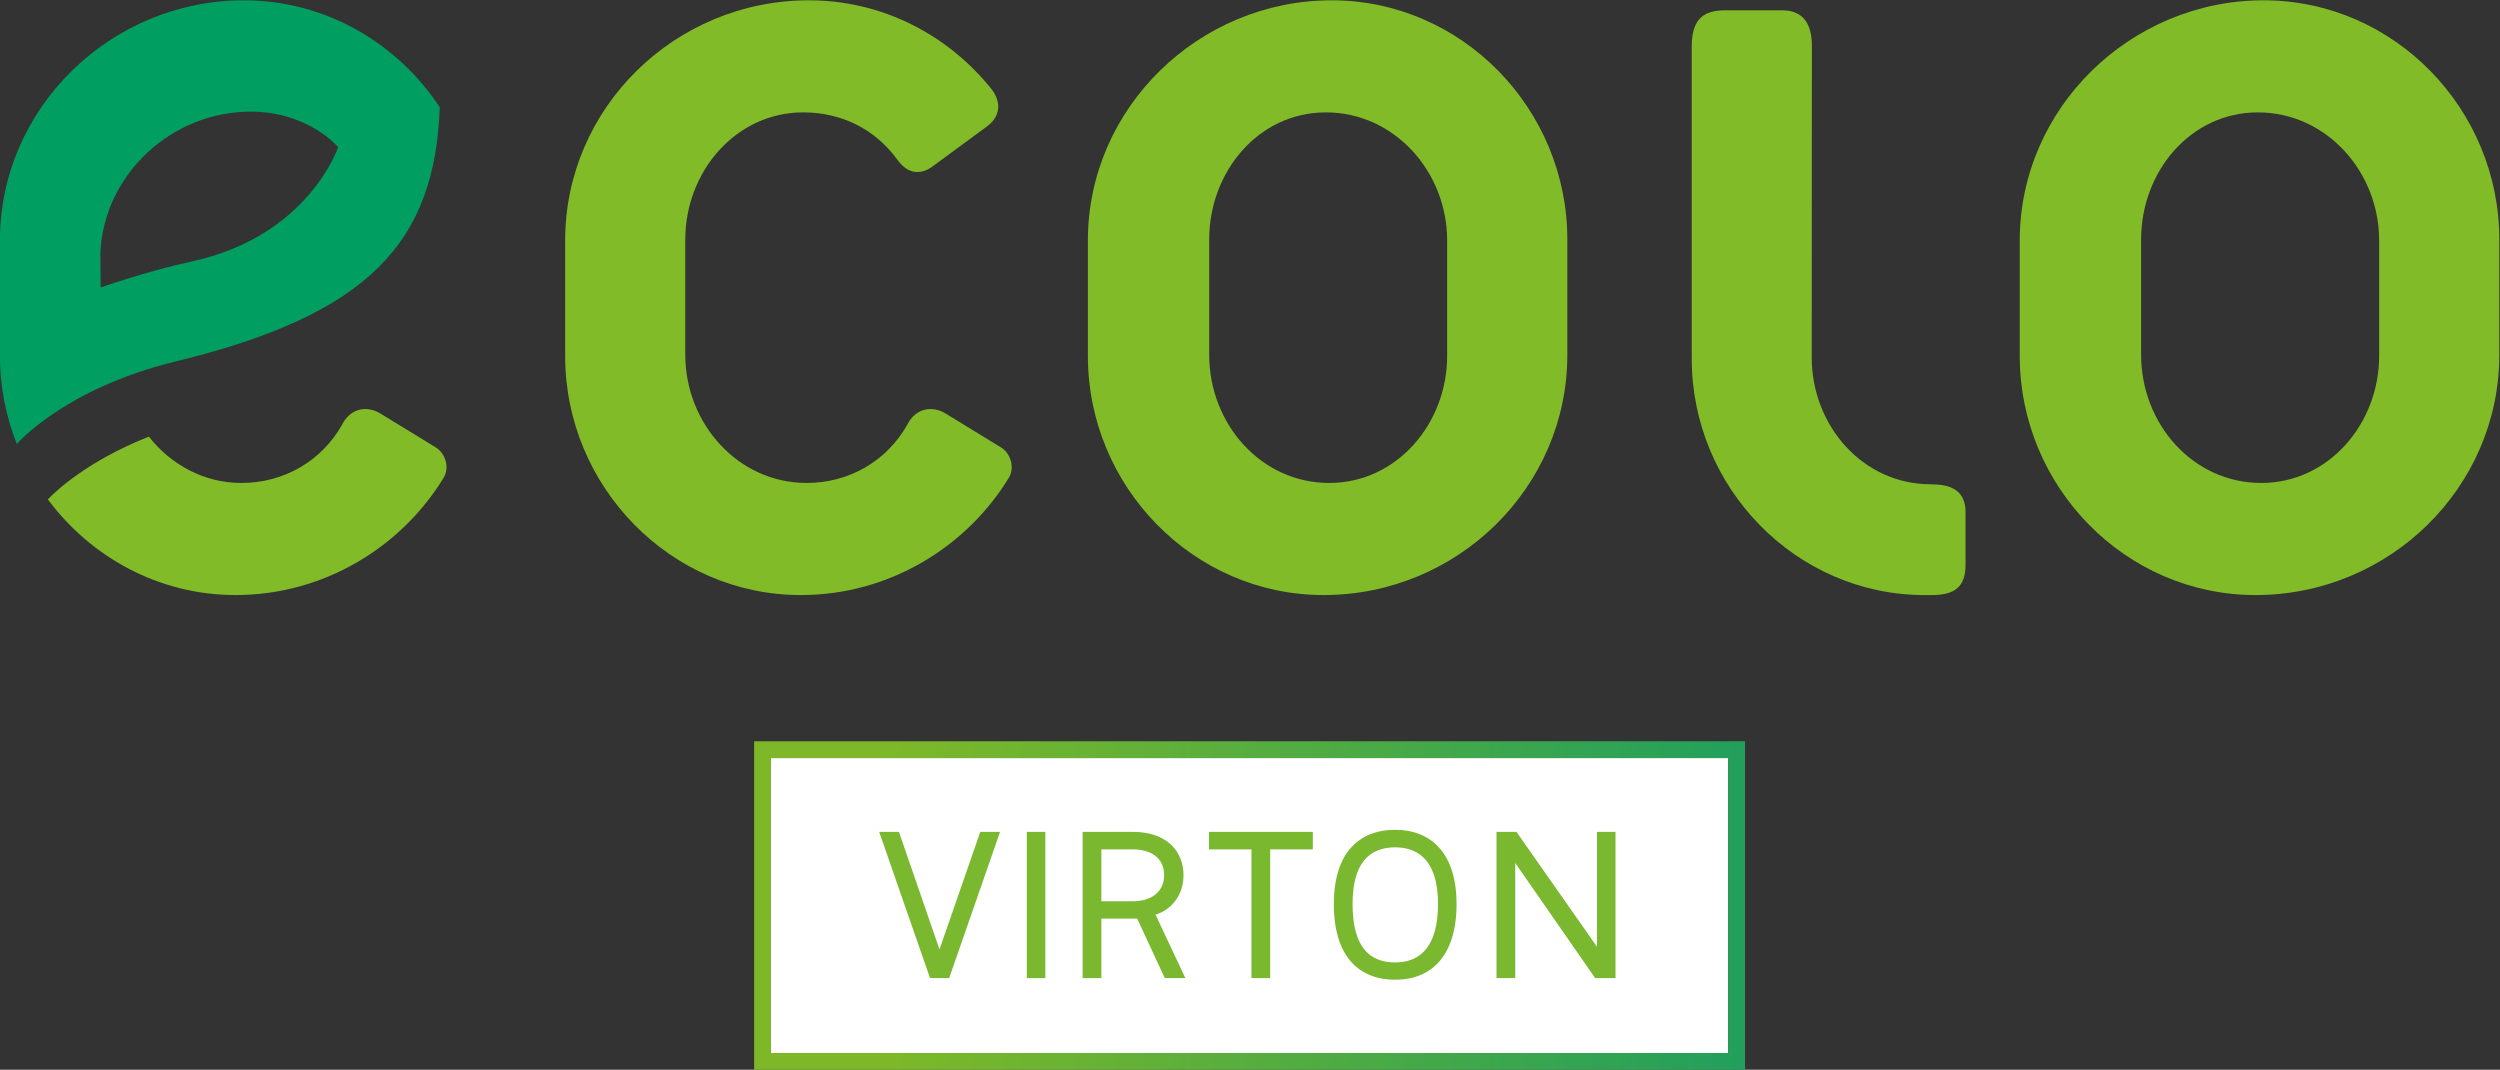
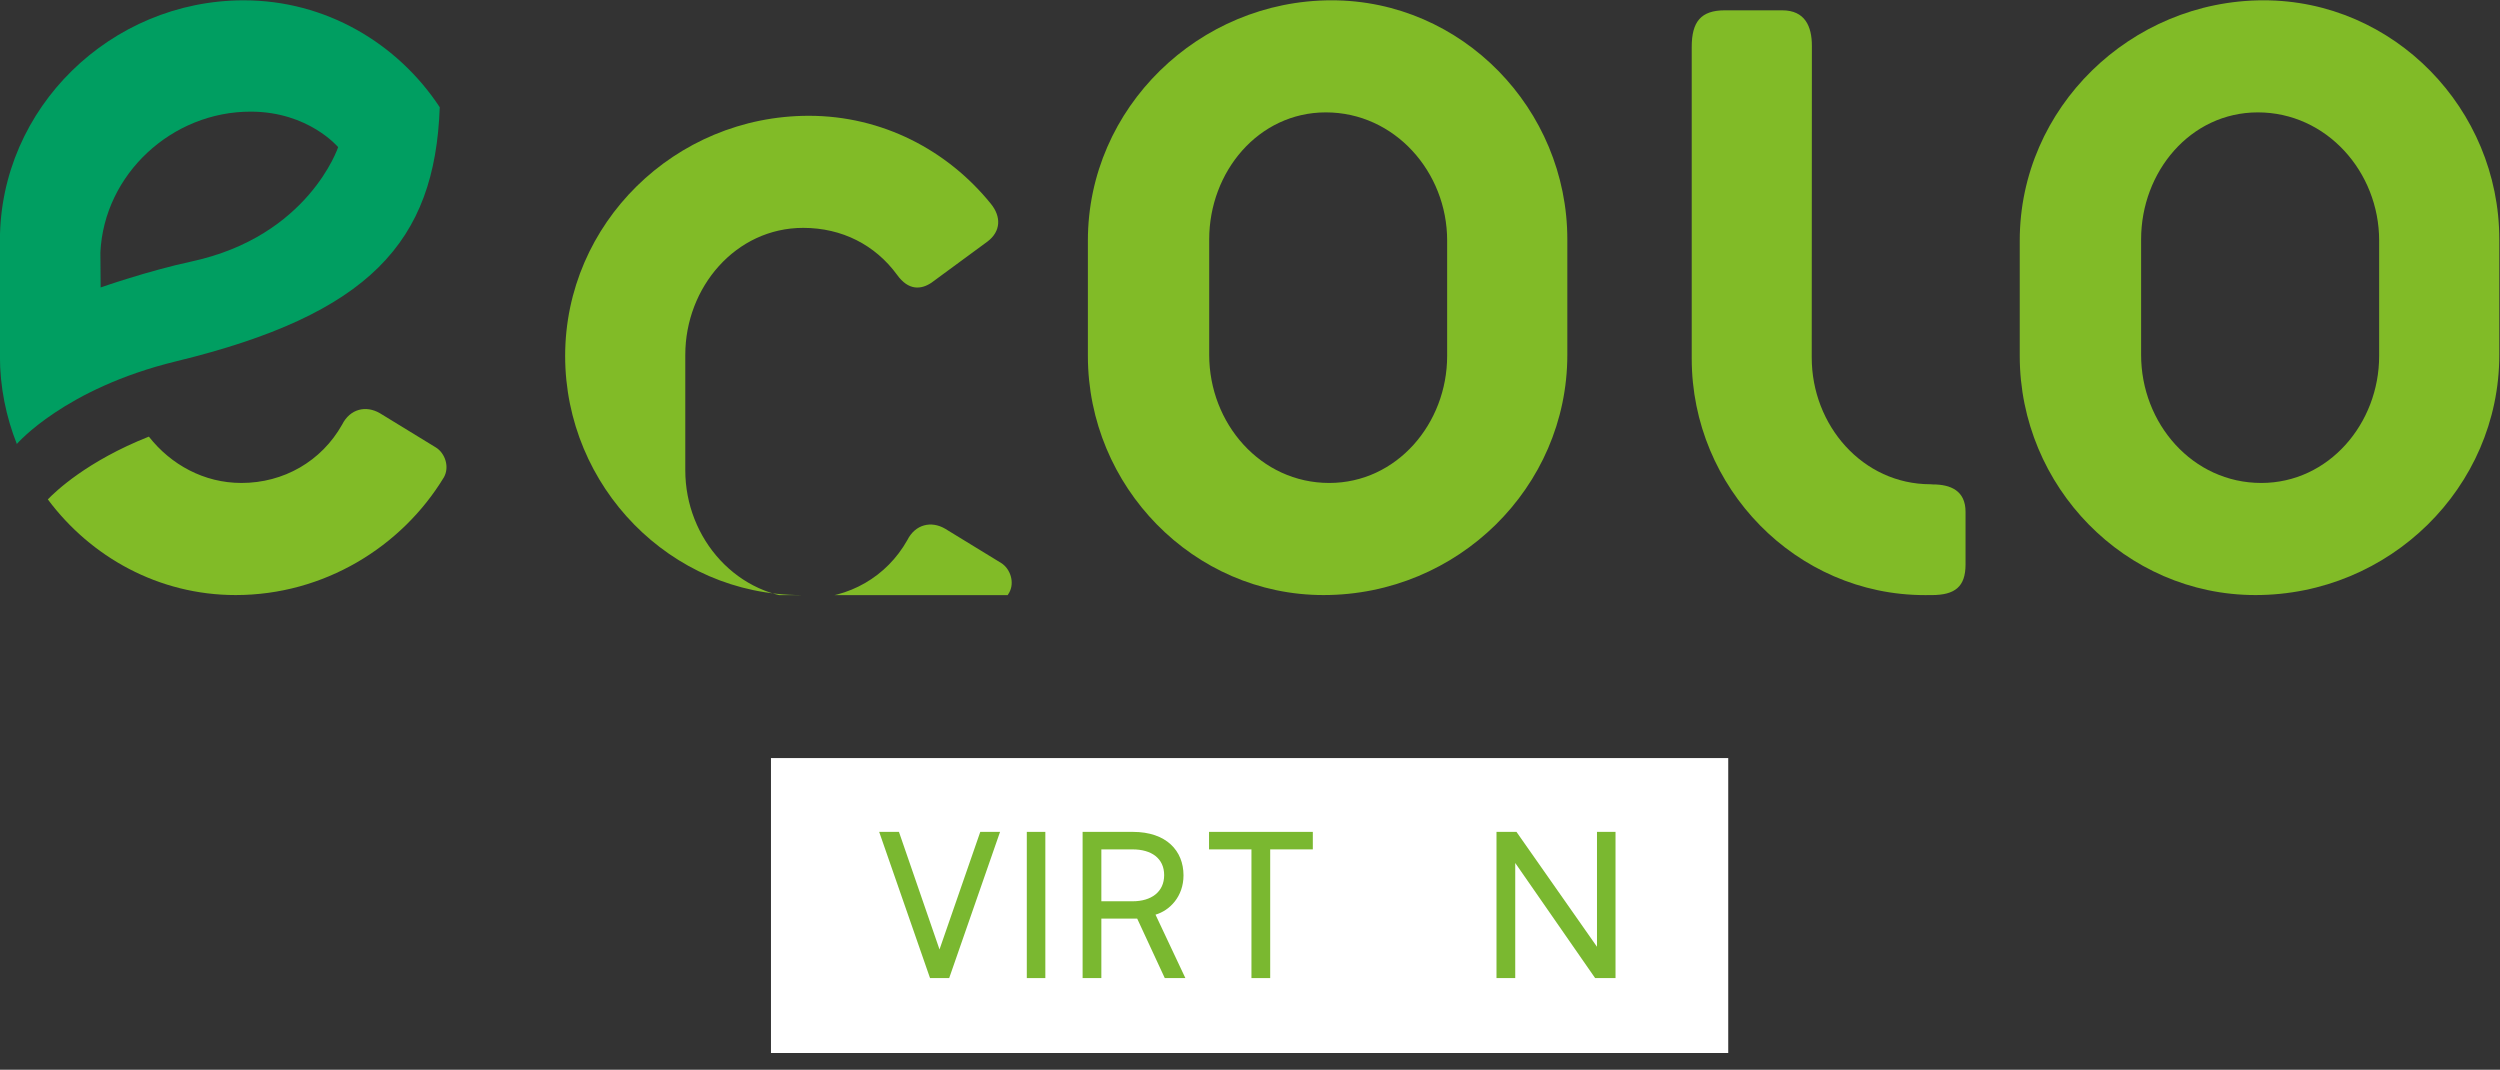
<svg xmlns="http://www.w3.org/2000/svg" height="127.167" viewBox="0 0 297.185 127.167" width="297.185">
  <rect x="0" y="0" width="297.185" height="127.167" fill="#333333" stroke="none" />
  <linearGradient id="a" gradientTransform="matrix(88.367 0 0 -88.367 97.497 30.547)" gradientUnits="userSpaceOnUse" spreadMethod="pad" x1="0" x2="1" y1="0" y2="0">
    <stop offset="0" stop-color="#7eb828" />
    <stop offset=".133" stop-color="#7eb828" />
    <stop offset="1" stop-color="#229f5d" />
  </linearGradient>
  <clipPath id="b">
    <path d="m30.236 58.229h222.889v53.043h-222.889z" />
  </clipPath>
  <g transform="matrix(1.333 0 0 -1.333 -40.315 148.363)">
    <path d="m184.364 17.396h-85.367v26.301h85.367z" fill="#fff" />
-     <path d="m185.864 45.198h-1.5-85.367-1.5v-1.5-26.301-1.5h1.5 85.367 1.5v1.5 26.301zm-1.5-27.801h-85.367v26.301h85.367z" fill="url(#a)" />
    <g clip-path="url(#b)">
      <path d="m0 0c-.971 2.447-1.521 5.105-1.521 7.877v10.3c0 11.832 9.901 21.42 21.742 21.42 7.298 0 13.712-3.816 17.481-9.534-.425-12.04-6.286-18.473-23.522-22.662-9.928-2.415-14.18-7.354-14.18-7.354zm7.462 13.99s4.181 1.47 8.104 2.316c10.447 2.255 13.076 10.197 13.076 10.197s-2.629 3.147-7.759 3.167c-7.061.027-13.116-5.579-13.444-12.559z" fill="#009e61" transform="translate(31.757 71.675)" />
      <g fill="#81bb27">
-         <path d="m0 0c-11.635 0-21.024 9.688-21.024 21.319v10.299c0 11.833 9.796 21.421 21.733 21.421 6.534 0 12.357-3.058 16.235-7.852.914-1.123.914-2.447-.311-3.367l-5.001-3.674c-.915-.609-2.04-.711-3.058.713-1.94 2.654-4.9 4.185-8.37 4.185-6.022 0-10.514-5.303-10.514-11.326v-10.297c0-6.121 4.698-11.424 10.821-11.424 3.772 0 7.141 1.936 8.979 5.201.716 1.427 2.142 1.733 3.367 1.02l5.001-3.06c.819-.512 1.226-1.732.715-2.65-3.774-6.225-10.712-10.508-18.573-10.508" transform="translate(101.667 58.234)" />
+         <path d="m0 0c-11.635 0-21.024 9.688-21.024 21.319c0 11.833 9.796 21.421 21.733 21.421 6.534 0 12.357-3.058 16.235-7.852.914-1.123.914-2.447-.311-3.367l-5.001-3.674c-.915-.609-2.04-.711-3.058.713-1.94 2.654-4.9 4.185-8.37 4.185-6.022 0-10.514-5.303-10.514-11.326v-10.297c0-6.121 4.698-11.424 10.821-11.424 3.772 0 7.141 1.936 8.979 5.201.716 1.427 2.142 1.733 3.367 1.02l5.001-3.06c.819-.512 1.226-1.732.715-2.65-3.774-6.225-10.712-10.508-18.573-10.508" transform="translate(101.667 58.234)" />
        <path d="m0 0c-11.628 0-21.018 9.688-21.018 21.319v10.299c0 11.833 9.901 21.421 21.734 21.421 11.634 0 21.022-9.69 21.022-21.321v-10.297c0-11.833-9.795-21.421-21.738-21.421m11.021 31.618c0 6.123-4.692 11.426-10.819 11.426-6.016 0-10.401-5.303-10.401-11.326v-10.297c0-6.121 4.589-11.424 10.708-11.424 6.023 0 10.512 5.303 10.512 11.322z" transform="translate(148.277 58.234)" />
        <path d="m0 0c-11.632 0-21.024 9.688-21.024 21.319v10.299c0 11.833 9.907 21.421 21.744 21.421 11.632 0 21.022-9.69 21.022-21.321v-10.297c0-11.833-9.799-21.421-21.742-21.421m11.027 31.618c0 6.123-4.696 11.426-10.818 11.426-6.025 0-10.41-5.303-10.41-11.326v-10.297c0-6.121 4.589-11.424 10.718-11.424 6.017 0 10.51 5.303 10.51 11.322z" transform="translate(231.384 58.234)" />
        <path d="m0 0c-11.51 0-20.795 9.584-20.795 21.086v27.799c0 2.245.815 3.265 2.958 3.265h5.107c2.034 0 2.651-1.427 2.651-3.165l-.014-27.801c0-6.049 4.54-11.299 10.596-11.299l.204-.015c1.601 0 2.916-.566 2.916-2.441v-4.704c0-1.973-.939-2.723-3.012-2.723z" transform="translate(201.903 58.23)" />
        <path d="m0 0-5.001 3.06c-1.226.714-2.651.409-3.369-1.02-1.838-3.265-5.205-5.201-8.981-5.201-3.338 0-6.292 1.636-8.251 4.132-5.497-2.175-8.328-4.89-9.011-5.597 3.835-5.148 9.894-8.532 16.751-8.532 7.859 0 14.804 4.283 18.575 10.508.512.918.105 2.139-.713 2.65" transform="translate(69.121 71.392)" />
      </g>
    </g>
    <g fill="#7ab830" transform="matrix(1 0 0 -1 108.077 24.077)">
      <path d="m5.105 0h1.708l4.536-13.038h-1.763l-3.636 10.485-3.617-10.485h-1.763z" />
      <path d="m13.735 0h1.653v-13.038h-1.653z" />
      <path d="m18.712 0h1.671v-5.307h3.195l2.461 5.307h1.836l-2.663-5.656c1.267-.367 2.497-1.616 2.497-3.507 0-2.185-1.524-3.875-4.517-3.875h-4.481zm1.671-6.849v-4.627h2.791c1.689 0 2.81.808 2.81 2.295 0 1.506-1.157 2.332-2.81 2.332z" />
      <path d="m33.769 0h1.671v-11.477h3.801v-1.561h-9.255v1.561h3.783z" />
-       <path d="m46.587.147c3.232 0 5.472-2.13 5.472-6.758 0-4.462-2.222-6.611-5.472-6.611-3.269 0-5.472 2.112-5.472 6.611 0 4.774 2.314 6.758 5.472 6.758zm0-1.542c-2.35 0-3.801-1.451-3.801-5.215 0-3.562 1.432-5.05 3.801-5.05 2.314 0 3.819 1.487 3.819 5.05 0 3.673-1.487 5.215-3.819 5.215z" />
      <path d="m55.621 0h1.671v-10.265l7.125 10.265h1.818v-13.038h-1.653v10.246l-7.18-10.246h-1.781z" />
    </g>
  </g>
</svg>